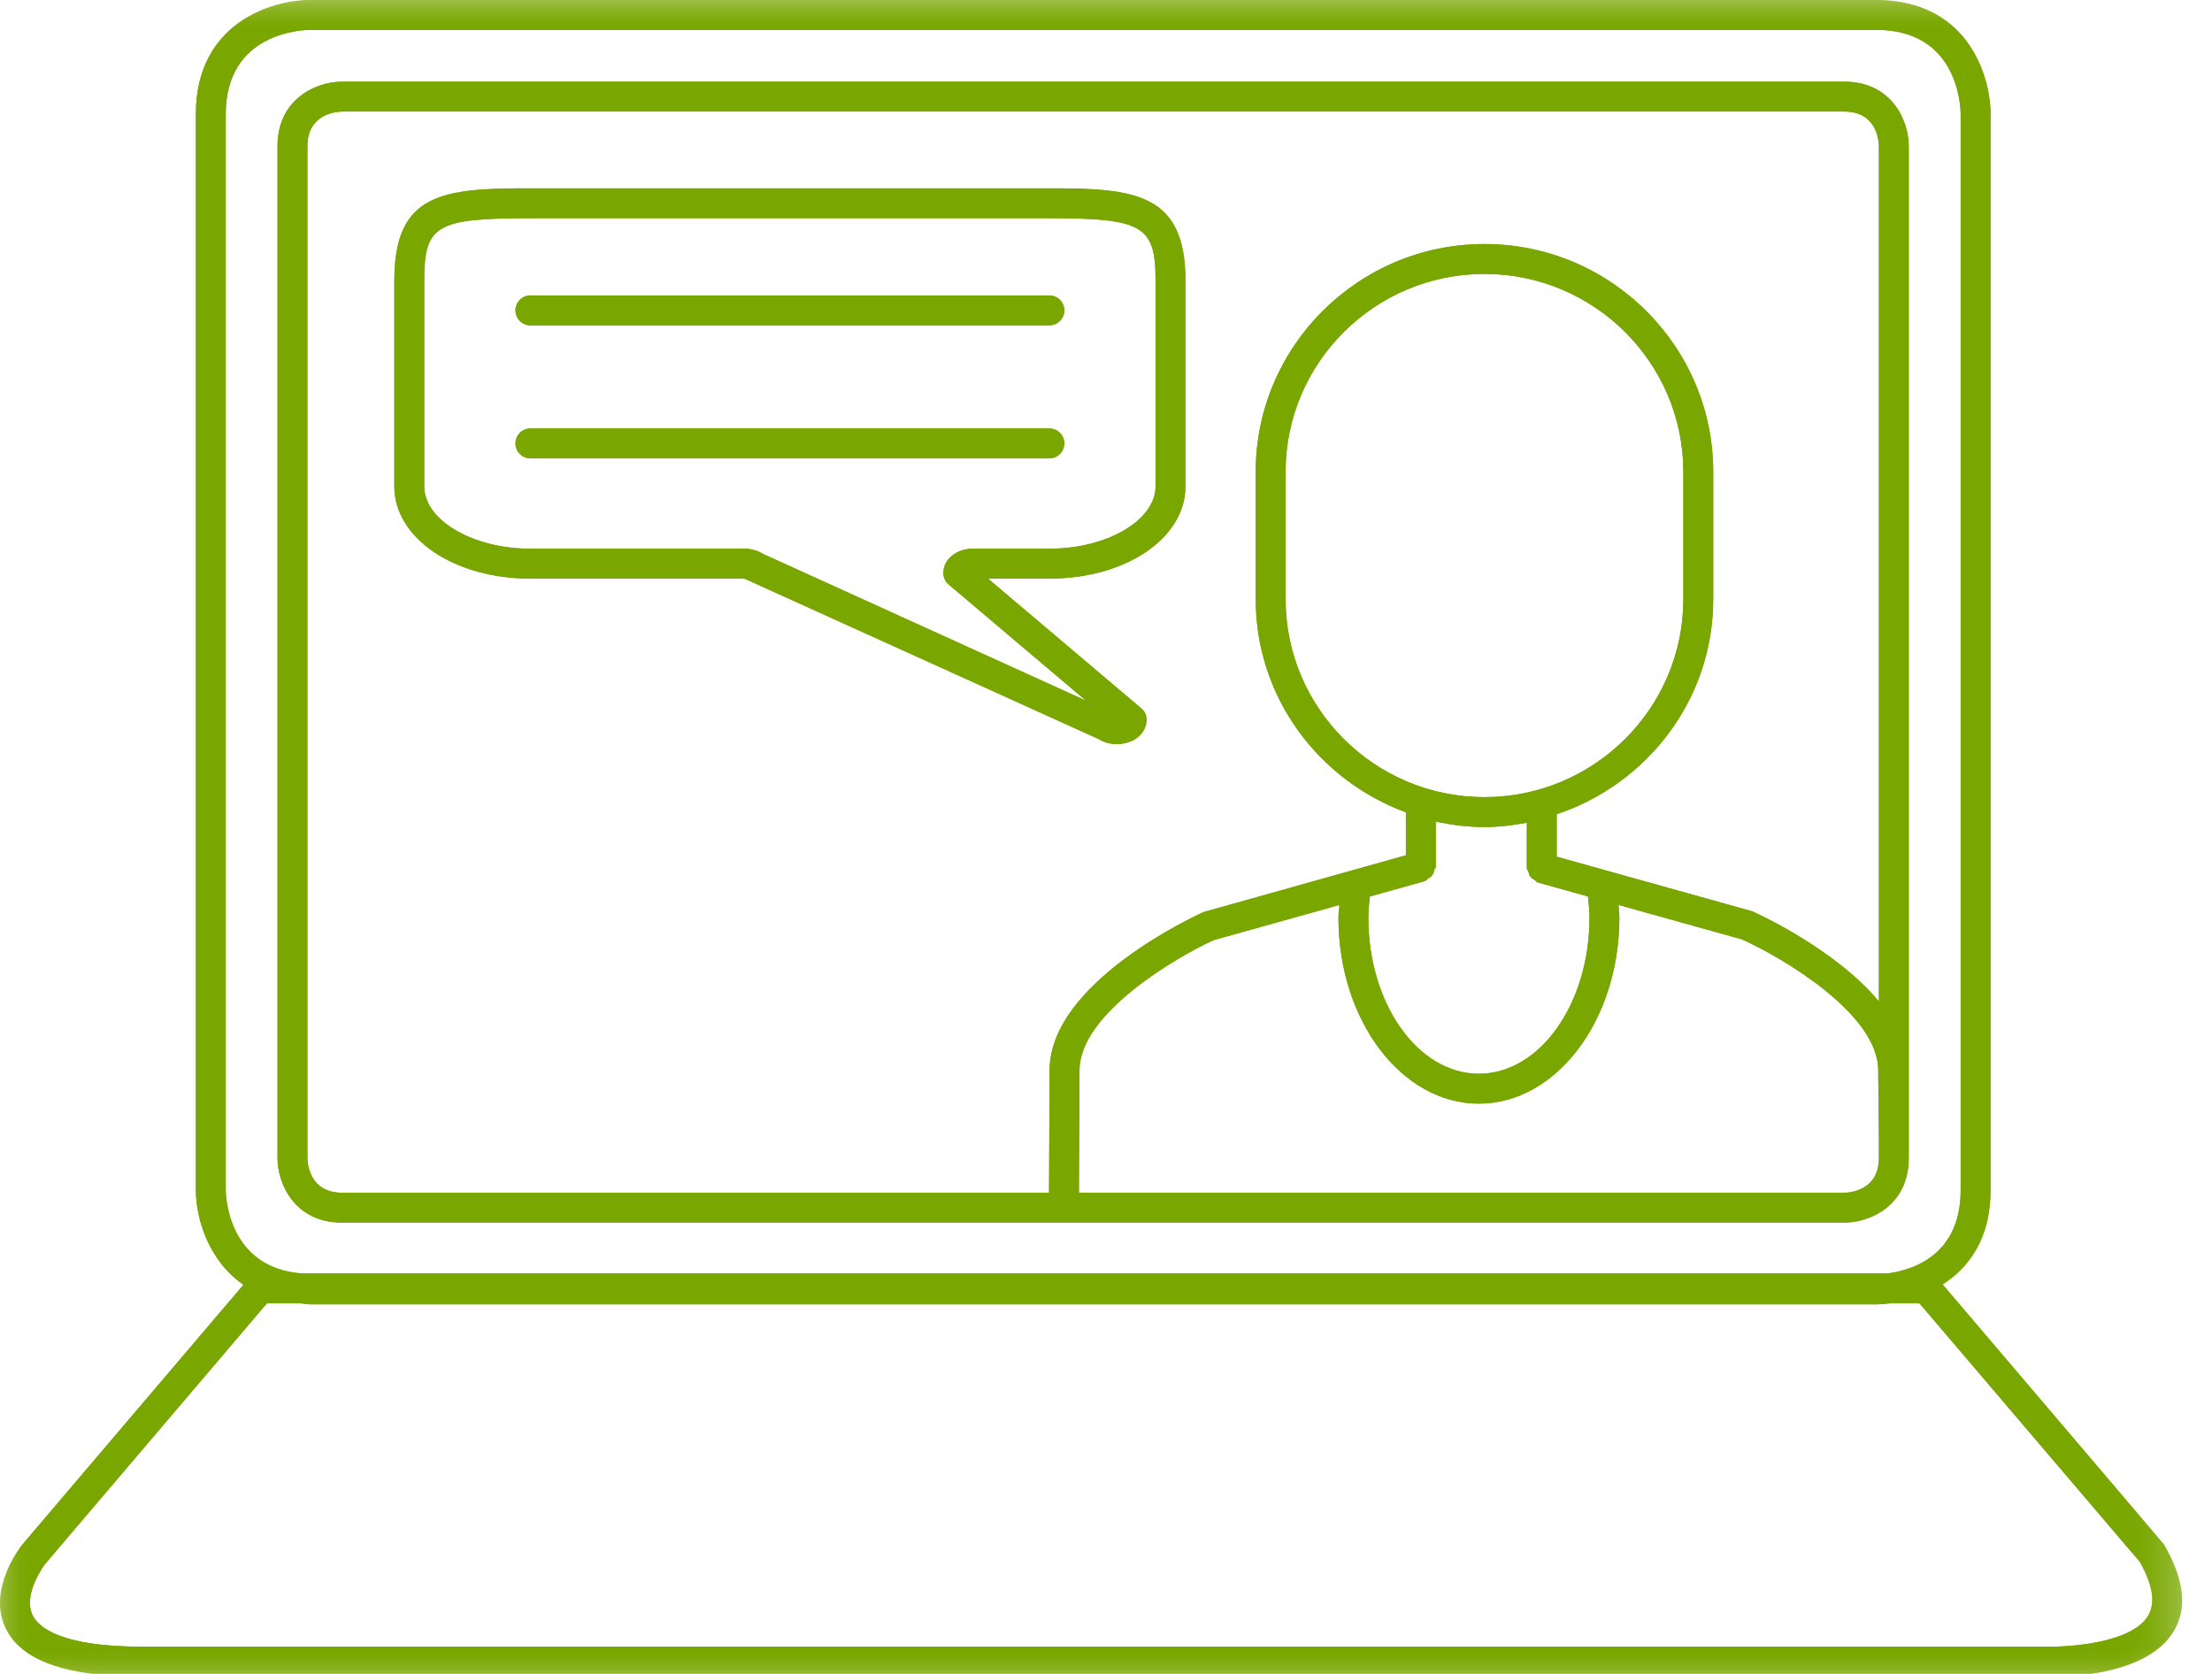
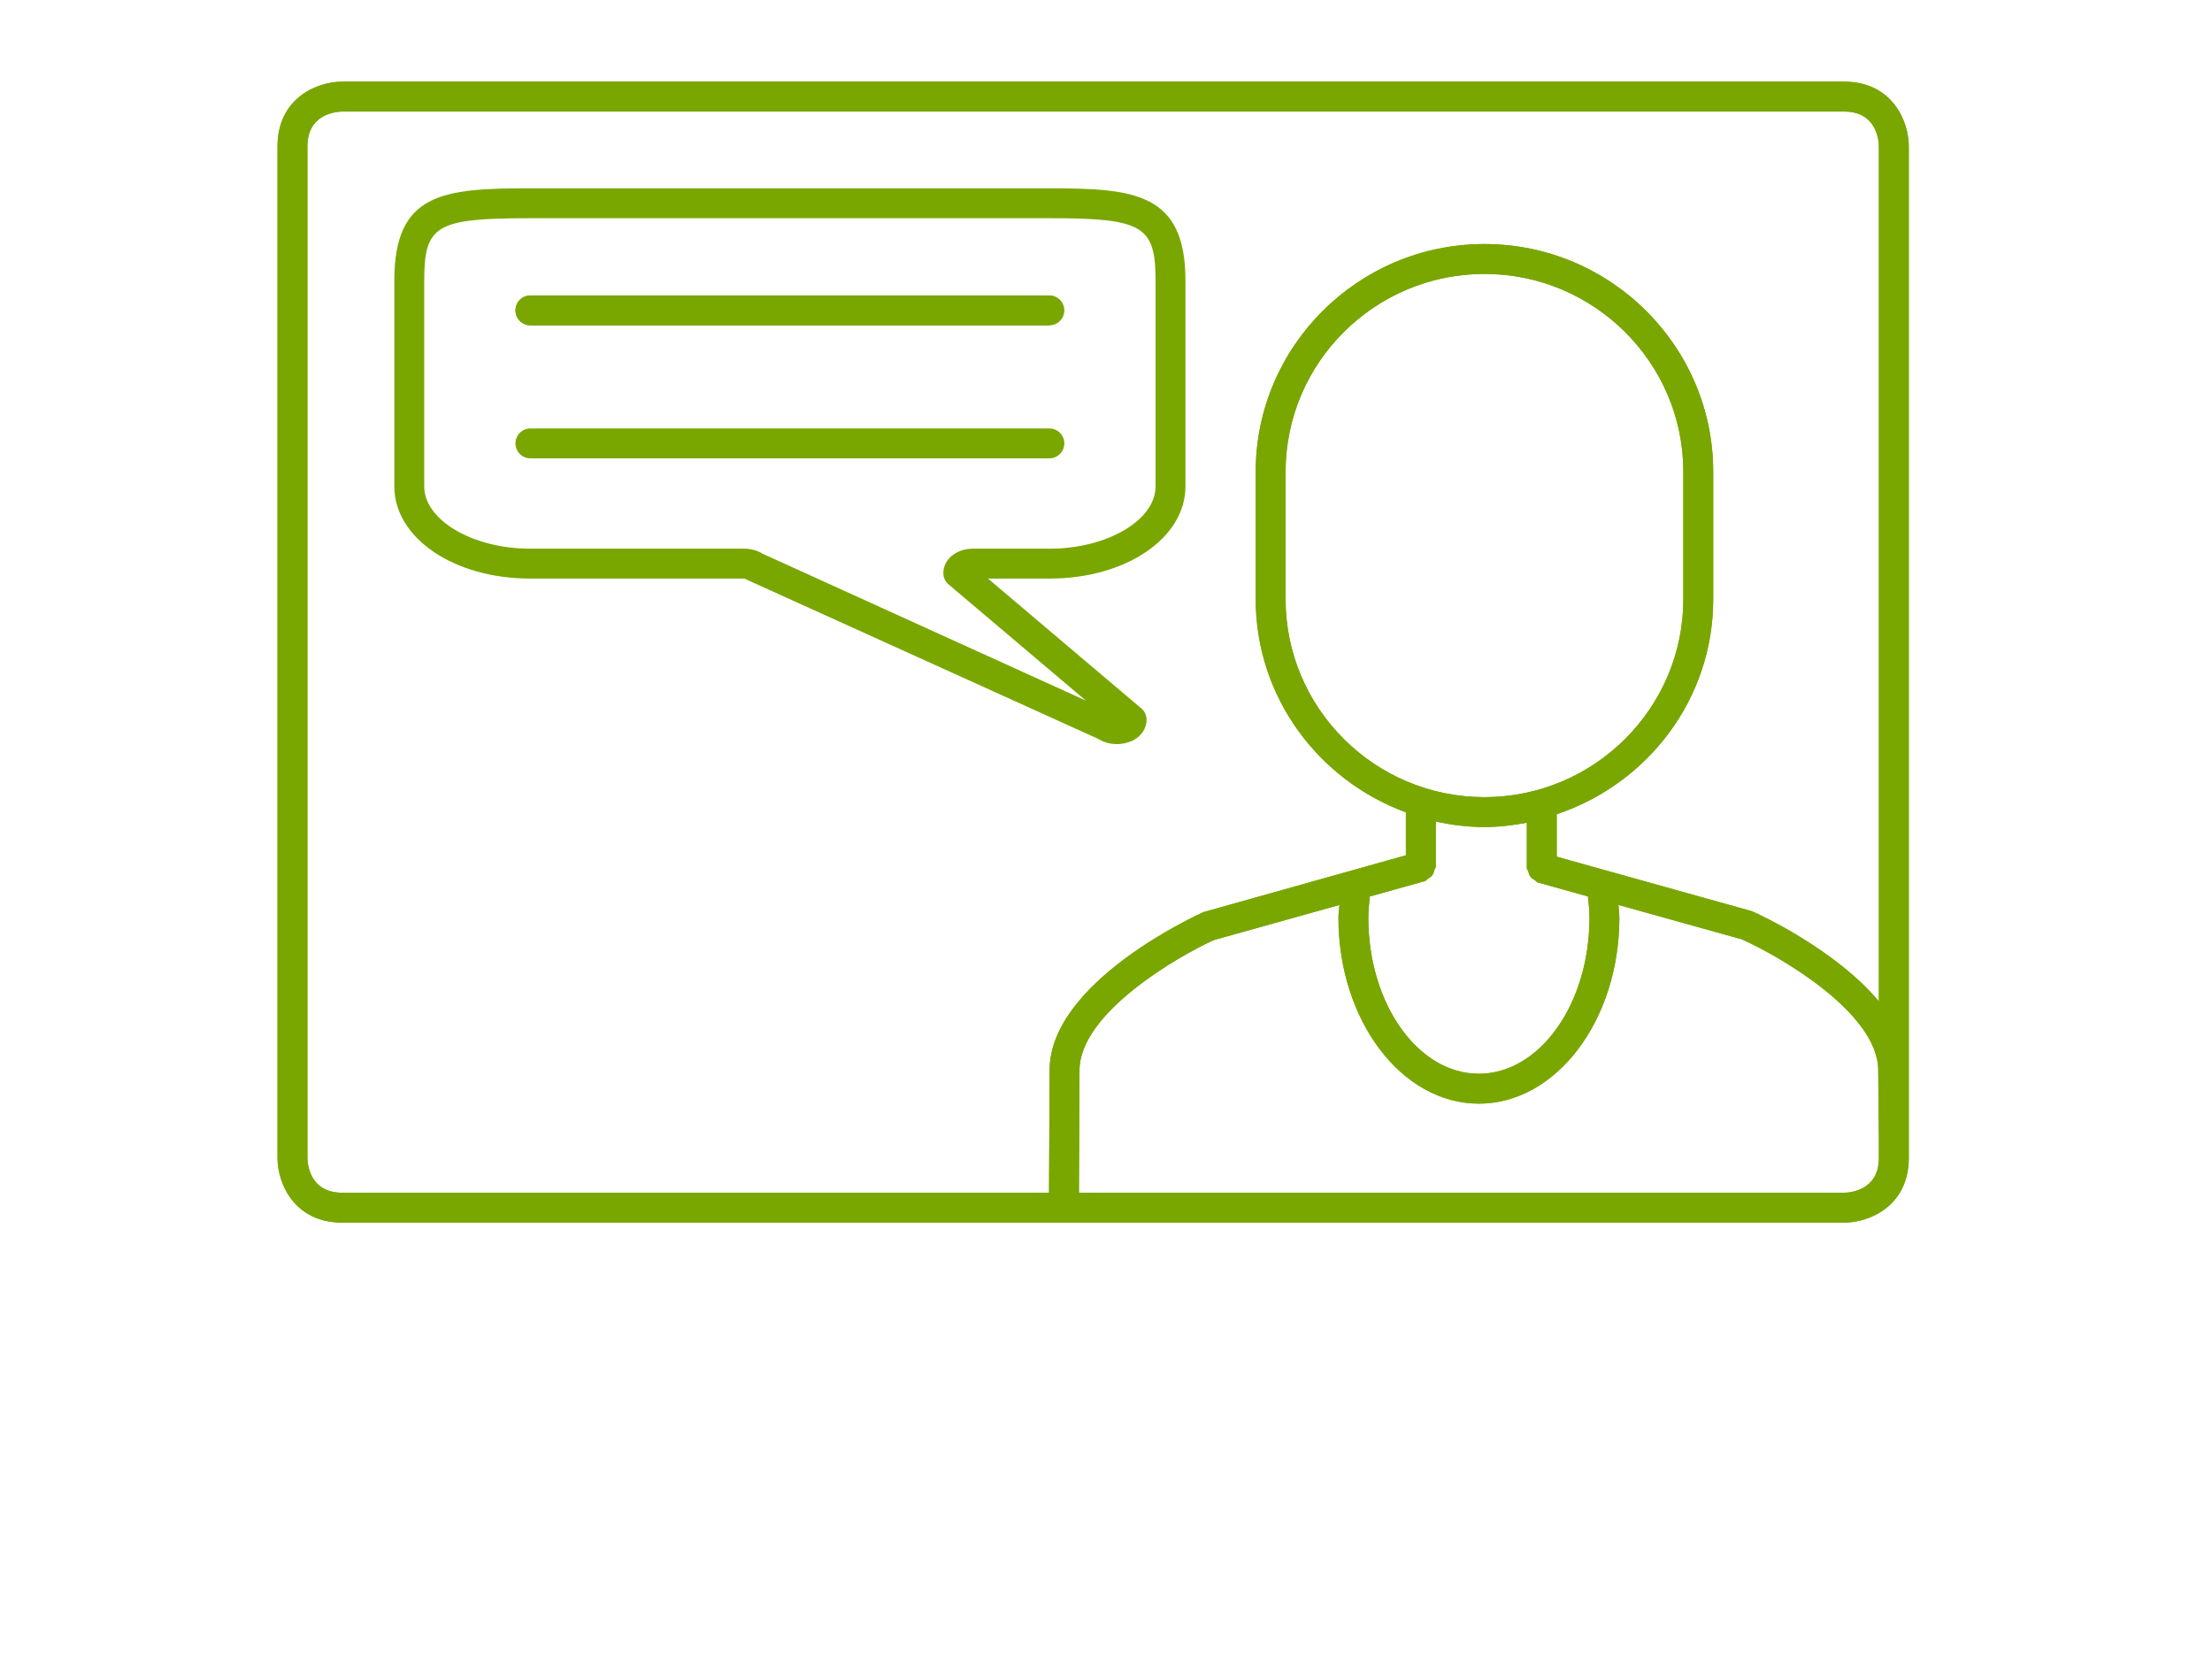
<svg xmlns="http://www.w3.org/2000/svg" xmlns:xlink="http://www.w3.org/1999/xlink" width="37px" height="28px" viewBox="0 0 37 28" version="1.1">
  <title>Group 2</title>
  <desc>Created with Sketch.</desc>
  <defs>
-     <polygon id="path-1" points="0 0.953 36.499 0.953 36.499 29 0 29" />
-     <polygon id="path-3" points="0 0.953 36.499 0.953 36.499 29 0 29" />
-   </defs>
+     </defs>
  <g id="Page-1" stroke="none" stroke-width="1" fill="none" fill-rule="evenodd">
    <g id="AMCP-Events-Copy" transform="translate(-911, -719)">
      <g id="webinar" transform="translate(911, 718)">
        <g id="Group-2">
          <g id="Group-12-Copy">
            <path d="M5.142,3.447 C5.142,2.903 5.625,2.868 5.724,2.866 L30.848,2.866 C31.392,2.866 31.427,3.351 31.428,3.447 L31.428,17.751 C30.701,16.878 29.407,16.286 29.307,16.243 L26.039,15.33 L26.039,14.62 C27.555,14.113 28.657,12.701 28.657,11.022 L28.657,8.893 C28.657,6.792 26.94,5.082 24.83,5.082 C22.721,5.082 21.004,6.792 21.004,8.893 L21.004,11.022 C21.004,12.662 22.055,14.051 23.516,14.588 L23.516,15.307 L20.133,16.256 C20.029,16.303 17.557,17.427 17.557,18.901 L17.547,20.951 L5.723,20.951 C5.178,20.951 5.143,20.466 5.142,20.37 L5.142,3.447 Z M23.833,15.739 C23.856,15.732 23.866,15.71 23.885,15.698 C23.913,15.681 23.936,15.669 23.955,15.642 C23.977,15.616 23.984,15.589 23.992,15.555 C23.997,15.535 24.016,15.52 24.016,15.498 L24.016,14.742 C24.279,14.8 24.55,14.834 24.83,14.834 C25.074,14.834 25.309,14.805 25.539,14.762 L25.539,15.52 C25.539,15.543 25.558,15.557 25.564,15.578 C25.572,15.611 25.579,15.638 25.6,15.666 C25.62,15.691 25.642,15.704 25.67,15.72 C25.69,15.732 25.7,15.755 25.722,15.761 L26.562,15.996 C26.574,16.113 26.587,16.229 26.587,16.35 C26.587,17.79 25.757,18.961 24.737,18.961 C23.717,18.961 22.888,17.79 22.888,16.35 C22.888,16.229 22.902,16.113 22.913,15.996 L23.833,15.739 Z M24.83,14.334 C22.996,14.334 21.504,12.848 21.504,11.022 L21.504,8.893 C21.504,7.067 22.996,5.582 24.83,5.582 C26.664,5.582 28.157,7.067 28.157,8.893 L28.157,11.022 C28.157,12.848 26.664,14.334 24.83,14.334 L24.83,14.334 Z M31.428,20.37 C31.428,20.915 30.944,20.95 30.848,20.951 L18.047,20.951 L18.057,18.902 C18.057,17.946 19.704,16.997 20.303,16.725 L22.404,16.138 C22.4,16.21 22.388,16.278 22.388,16.35 C22.388,18.065 23.442,19.461 24.737,19.461 C26.033,19.461 27.087,18.065 27.087,16.35 C27.087,16.278 27.076,16.209 27.072,16.137 L29.137,16.713 C29.772,16.997 31.417,17.946 31.417,18.904 L31.428,20.07 L31.428,20.37 Z M5.723,21.451 L30.848,21.451 C31.283,21.451 31.928,21.163 31.928,20.37 L31.928,3.447 C31.928,3.012 31.64,2.366 30.848,2.366 L5.723,2.366 C5.288,2.366 4.642,2.654 4.642,3.447 L4.642,20.37 C4.642,20.804 4.93,21.451 5.723,21.451 L5.723,21.451 Z" id="Fill-1" fill="#79A700" />
            <path d="M7.096,5.692 C7.096,4.767 7.294,4.65 8.867,4.65 L17.559,4.65 C19.115,4.65 19.329,4.777 19.329,5.692 L19.329,9.136 C19.329,9.701 18.519,10.178 17.559,10.178 L16.275,10.178 C15.996,10.178 15.779,10.357 15.779,10.586 C15.779,10.659 15.811,10.729 15.867,10.776 L18.163,12.719 L12.758,10.263 C12.672,10.209 12.563,10.178 12.45,10.178 L8.867,10.178 C7.908,10.178 7.096,9.701 7.096,9.136 L7.096,5.692 Z M8.867,10.678 L12.45,10.678 L18.375,13.362 C18.464,13.419 18.573,13.447 18.683,13.447 C18.782,13.447 18.881,13.423 18.965,13.378 C19.099,13.303 19.179,13.177 19.179,13.04 C19.179,12.966 19.147,12.896 19.09,12.849 L16.526,10.678 L17.559,10.678 C18.832,10.678 19.829,10.001 19.829,9.136 L19.829,5.692 C19.829,4.224 18.967,4.15 17.559,4.15 L8.867,4.15 C7.416,4.15 6.596,4.221 6.596,5.692 L6.596,9.136 C6.596,10.001 7.594,10.678 8.867,10.678 L8.867,10.678 Z" id="Fill-3" fill="#79A700" />
-             <path d="M8.872,6.442 L17.553,6.442 C17.69,6.442 17.803,6.33 17.803,6.192 C17.803,6.054 17.69,5.942 17.553,5.942 L8.872,5.942 C8.734,5.942 8.622,6.054 8.622,6.192 C8.622,6.33 8.734,6.442 8.872,6.442" id="Fill-5" fill="#79A700" />
-             <path d="M8.872,8.667 L17.553,8.667 C17.69,8.667 17.803,8.555 17.803,8.417 C17.803,8.279 17.69,8.167 17.553,8.167 L8.872,8.167 C8.734,8.167 8.622,8.279 8.622,8.417 C8.622,8.555 8.734,8.667 8.872,8.667" id="Fill-7" fill="#79A700" />
+             <path d="M8.872,6.442 L17.553,6.442 C17.803,6.054 17.69,5.942 17.553,5.942 L8.872,5.942 C8.734,5.942 8.622,6.054 8.622,6.192 C8.622,6.33 8.734,6.442 8.872,6.442" id="Fill-5" fill="#79A700" />
            <g id="Group-11" transform="translate(0, 0.047)">
              <mask id="mask-2" fill="white">
                <use xlink:href="#path-1" />
              </mask>
              <g id="Clip-10" />
              <path d="M35.929,27.983 C35.645,28.449 34.576,28.507 34.192,28.498 L2.381,28.498 C1.006,28.498 0.641,28.168 0.545,27.971 C0.373,27.617 0.753,27.116 0.753,27.116 L4.465,22.754 L5.023,22.754 C5.079,22.757 5.127,22.771 5.188,22.771 L31.385,22.771 C31.457,22.771 31.538,22.764 31.622,22.754 L32.107,22.754 L35.791,27.077 C36.012,27.466 36.058,27.771 35.929,27.983 M3.776,20.859 L3.776,2.864 C3.776,1.502 5.044,1.454 5.189,1.453 L31.385,1.453 C32.747,1.453 32.795,2.72 32.796,2.864 L32.796,20.859 C32.796,21.964 31.971,22.202 31.579,22.254 L5.043,22.254 C3.833,22.16 3.777,20.997 3.776,20.859 M36.2,26.792 L32.494,22.438 C32.932,22.158 33.296,21.673 33.296,20.859 L33.296,2.864 C33.296,2.203 32.897,0.953 31.385,0.953 L5.188,0.953 C4.527,0.953 3.276,1.352 3.276,2.864 L3.276,20.859 C3.276,21.31 3.472,22.029 4.072,22.444 L0.367,26.798 C0.343,26.829 -0.217,27.544 0.094,28.187 C0.358,28.733 1.106,28.998 2.381,28.998 L34.182,28.998 C34.204,28.999 34.25,29 34.314,29 C34.734,29 35.932,28.937 36.356,28.244 C36.586,27.866 36.543,27.39 36.2,26.792" id="Fill-9" fill="#79A700" mask="url(#mask-2)" />
            </g>
          </g>
          <g id="Group-12-Copy-2">
            <path d="M5.142,3.447 C5.142,2.903 5.625,2.868 5.724,2.866 L30.848,2.866 C31.392,2.866 31.427,3.351 31.428,3.447 L31.428,17.751 C30.701,16.878 29.407,16.286 29.307,16.243 L26.039,15.33 L26.039,14.62 C27.555,14.113 28.657,12.701 28.657,11.022 L28.657,8.893 C28.657,6.792 26.94,5.082 24.83,5.082 C22.721,5.082 21.004,6.792 21.004,8.893 L21.004,11.022 C21.004,12.662 22.055,14.051 23.516,14.588 L23.516,15.307 L20.133,16.256 C20.029,16.303 17.557,17.427 17.557,18.901 L17.547,20.951 L5.723,20.951 C5.178,20.951 5.143,20.466 5.142,20.37 L5.142,3.447 Z M23.833,15.739 C23.856,15.732 23.866,15.71 23.885,15.698 C23.913,15.681 23.936,15.669 23.955,15.642 C23.977,15.616 23.984,15.589 23.992,15.555 C23.997,15.535 24.016,15.52 24.016,15.498 L24.016,14.742 C24.279,14.8 24.55,14.834 24.83,14.834 C25.074,14.834 25.309,14.805 25.539,14.762 L25.539,15.52 C25.539,15.543 25.558,15.557 25.564,15.578 C25.572,15.611 25.579,15.638 25.6,15.666 C25.62,15.691 25.642,15.704 25.67,15.72 C25.69,15.732 25.7,15.755 25.722,15.761 L26.562,15.996 C26.574,16.113 26.587,16.229 26.587,16.35 C26.587,17.79 25.757,18.961 24.737,18.961 C23.717,18.961 22.888,17.79 22.888,16.35 C22.888,16.229 22.902,16.113 22.913,15.996 L23.833,15.739 Z M24.83,14.334 C22.996,14.334 21.504,12.848 21.504,11.022 L21.504,8.893 C21.504,7.067 22.996,5.582 24.83,5.582 C26.664,5.582 28.157,7.067 28.157,8.893 L28.157,11.022 C28.157,12.848 26.664,14.334 24.83,14.334 L24.83,14.334 Z M31.428,20.37 C31.428,20.915 30.944,20.95 30.848,20.951 L18.047,20.951 L18.057,18.902 C18.057,17.946 19.704,16.997 20.303,16.725 L22.404,16.138 C22.4,16.21 22.388,16.278 22.388,16.35 C22.388,18.065 23.442,19.461 24.737,19.461 C26.033,19.461 27.087,18.065 27.087,16.35 C27.087,16.278 27.076,16.209 27.072,16.137 L29.137,16.713 C29.772,16.997 31.417,17.946 31.417,18.904 L31.428,20.07 L31.428,20.37 Z M5.723,21.451 L30.848,21.451 C31.283,21.451 31.928,21.163 31.928,20.37 L31.928,3.447 C31.928,3.012 31.64,2.366 30.848,2.366 L5.723,2.366 C5.288,2.366 4.642,2.654 4.642,3.447 L4.642,20.37 C4.642,20.804 4.93,21.451 5.723,21.451 L5.723,21.451 Z" id="Fill-1" fill="#79A700" />
-             <path d="M7.096,5.692 C7.096,4.767 7.294,4.65 8.867,4.65 L17.559,4.65 C19.115,4.65 19.329,4.777 19.329,5.692 L19.329,9.136 C19.329,9.701 18.519,10.178 17.559,10.178 L16.275,10.178 C15.996,10.178 15.779,10.357 15.779,10.586 C15.779,10.659 15.811,10.729 15.867,10.776 L18.163,12.719 L12.758,10.263 C12.672,10.209 12.563,10.178 12.45,10.178 L8.867,10.178 C7.908,10.178 7.096,9.701 7.096,9.136 L7.096,5.692 Z M8.867,10.678 L12.45,10.678 L18.375,13.362 C18.464,13.419 18.573,13.447 18.683,13.447 C18.782,13.447 18.881,13.423 18.965,13.378 C19.099,13.303 19.179,13.177 19.179,13.04 C19.179,12.966 19.147,12.896 19.09,12.849 L16.526,10.678 L17.559,10.678 C18.832,10.678 19.829,10.001 19.829,9.136 L19.829,5.692 C19.829,4.224 18.967,4.15 17.559,4.15 L8.867,4.15 C7.416,4.15 6.596,4.221 6.596,5.692 L6.596,9.136 C6.596,10.001 7.594,10.678 8.867,10.678 L8.867,10.678 Z" id="Fill-3" fill="#79A700" />
            <path d="M8.872,6.442 L17.553,6.442 C17.69,6.442 17.803,6.33 17.803,6.192 C17.803,6.054 17.69,5.942 17.553,5.942 L8.872,5.942 C8.734,5.942 8.622,6.054 8.622,6.192 C8.622,6.33 8.734,6.442 8.872,6.442" id="Fill-5" fill="#79A700" />
            <path d="M8.872,8.667 L17.553,8.667 C17.69,8.667 17.803,8.555 17.803,8.417 C17.803,8.279 17.69,8.167 17.553,8.167 L8.872,8.167 C8.734,8.167 8.622,8.279 8.622,8.417 C8.622,8.555 8.734,8.667 8.872,8.667" id="Fill-7" fill="#79A700" />
            <g id="Group-11" transform="translate(0, 0.047)">
              <mask id="mask-4" fill="white">
                <use xlink:href="#path-3" />
              </mask>
              <g id="Clip-10" />
              <path d="M35.929,27.983 C35.645,28.449 34.576,28.507 34.192,28.498 L2.381,28.498 C1.006,28.498 0.641,28.168 0.545,27.971 C0.373,27.617 0.753,27.116 0.753,27.116 L4.465,22.754 L5.023,22.754 C5.079,22.757 5.127,22.771 5.188,22.771 L31.385,22.771 C31.457,22.771 31.538,22.764 31.622,22.754 L32.107,22.754 L35.791,27.077 C36.012,27.466 36.058,27.771 35.929,27.983 M3.776,20.859 L3.776,2.864 C3.776,1.502 5.044,1.454 5.189,1.453 L31.385,1.453 C32.747,1.453 32.795,2.72 32.796,2.864 L32.796,20.859 C32.796,21.964 31.971,22.202 31.579,22.254 L5.043,22.254 C3.833,22.16 3.777,20.997 3.776,20.859 M36.2,26.792 L32.494,22.438 C32.932,22.158 33.296,21.673 33.296,20.859 L33.296,2.864 C33.296,2.203 32.897,0.953 31.385,0.953 L5.188,0.953 C4.527,0.953 3.276,1.352 3.276,2.864 L3.276,20.859 C3.276,21.31 3.472,22.029 4.072,22.444 L0.367,26.798 C0.343,26.829 -0.217,27.544 0.094,28.187 C0.358,28.733 1.106,28.998 2.381,28.998 L34.182,28.998 C34.204,28.999 34.25,29 34.314,29 C34.734,29 35.932,28.937 36.356,28.244 C36.586,27.866 36.543,27.39 36.2,26.792" id="Fill-9" fill="#79A700" mask="url(#mask-4)" />
            </g>
          </g>
        </g>
      </g>
    </g>
  </g>
</svg>